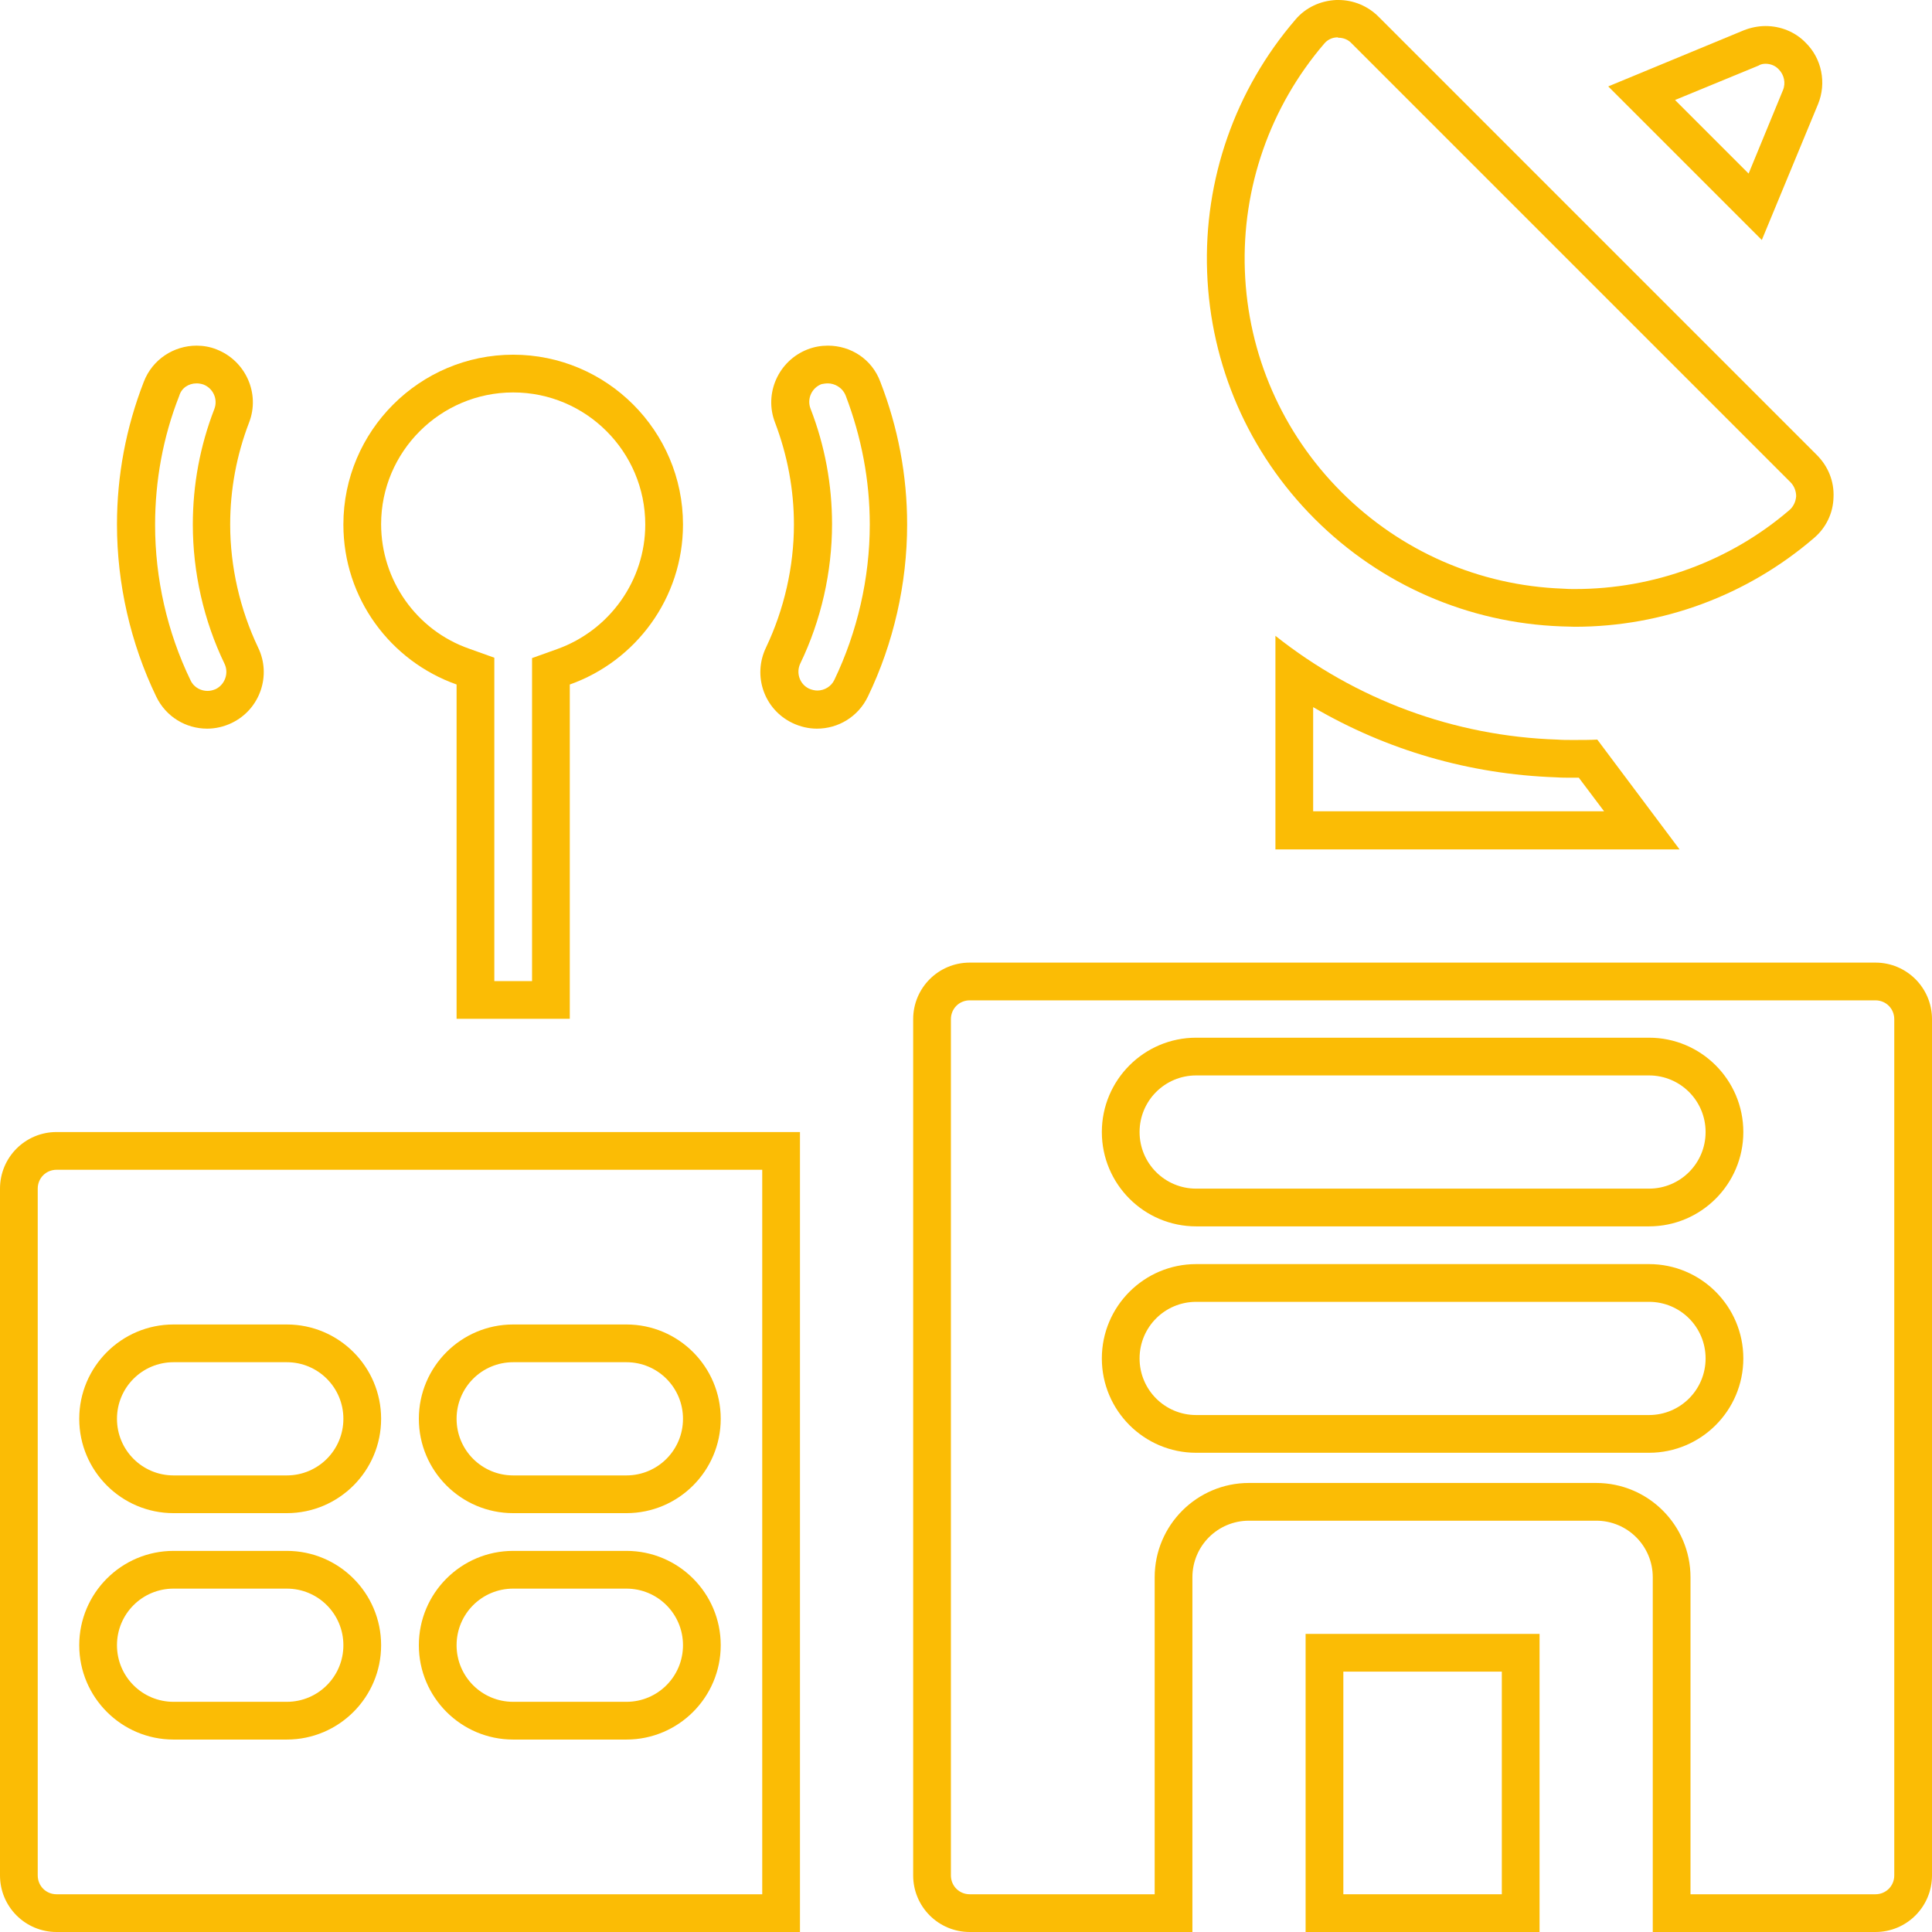
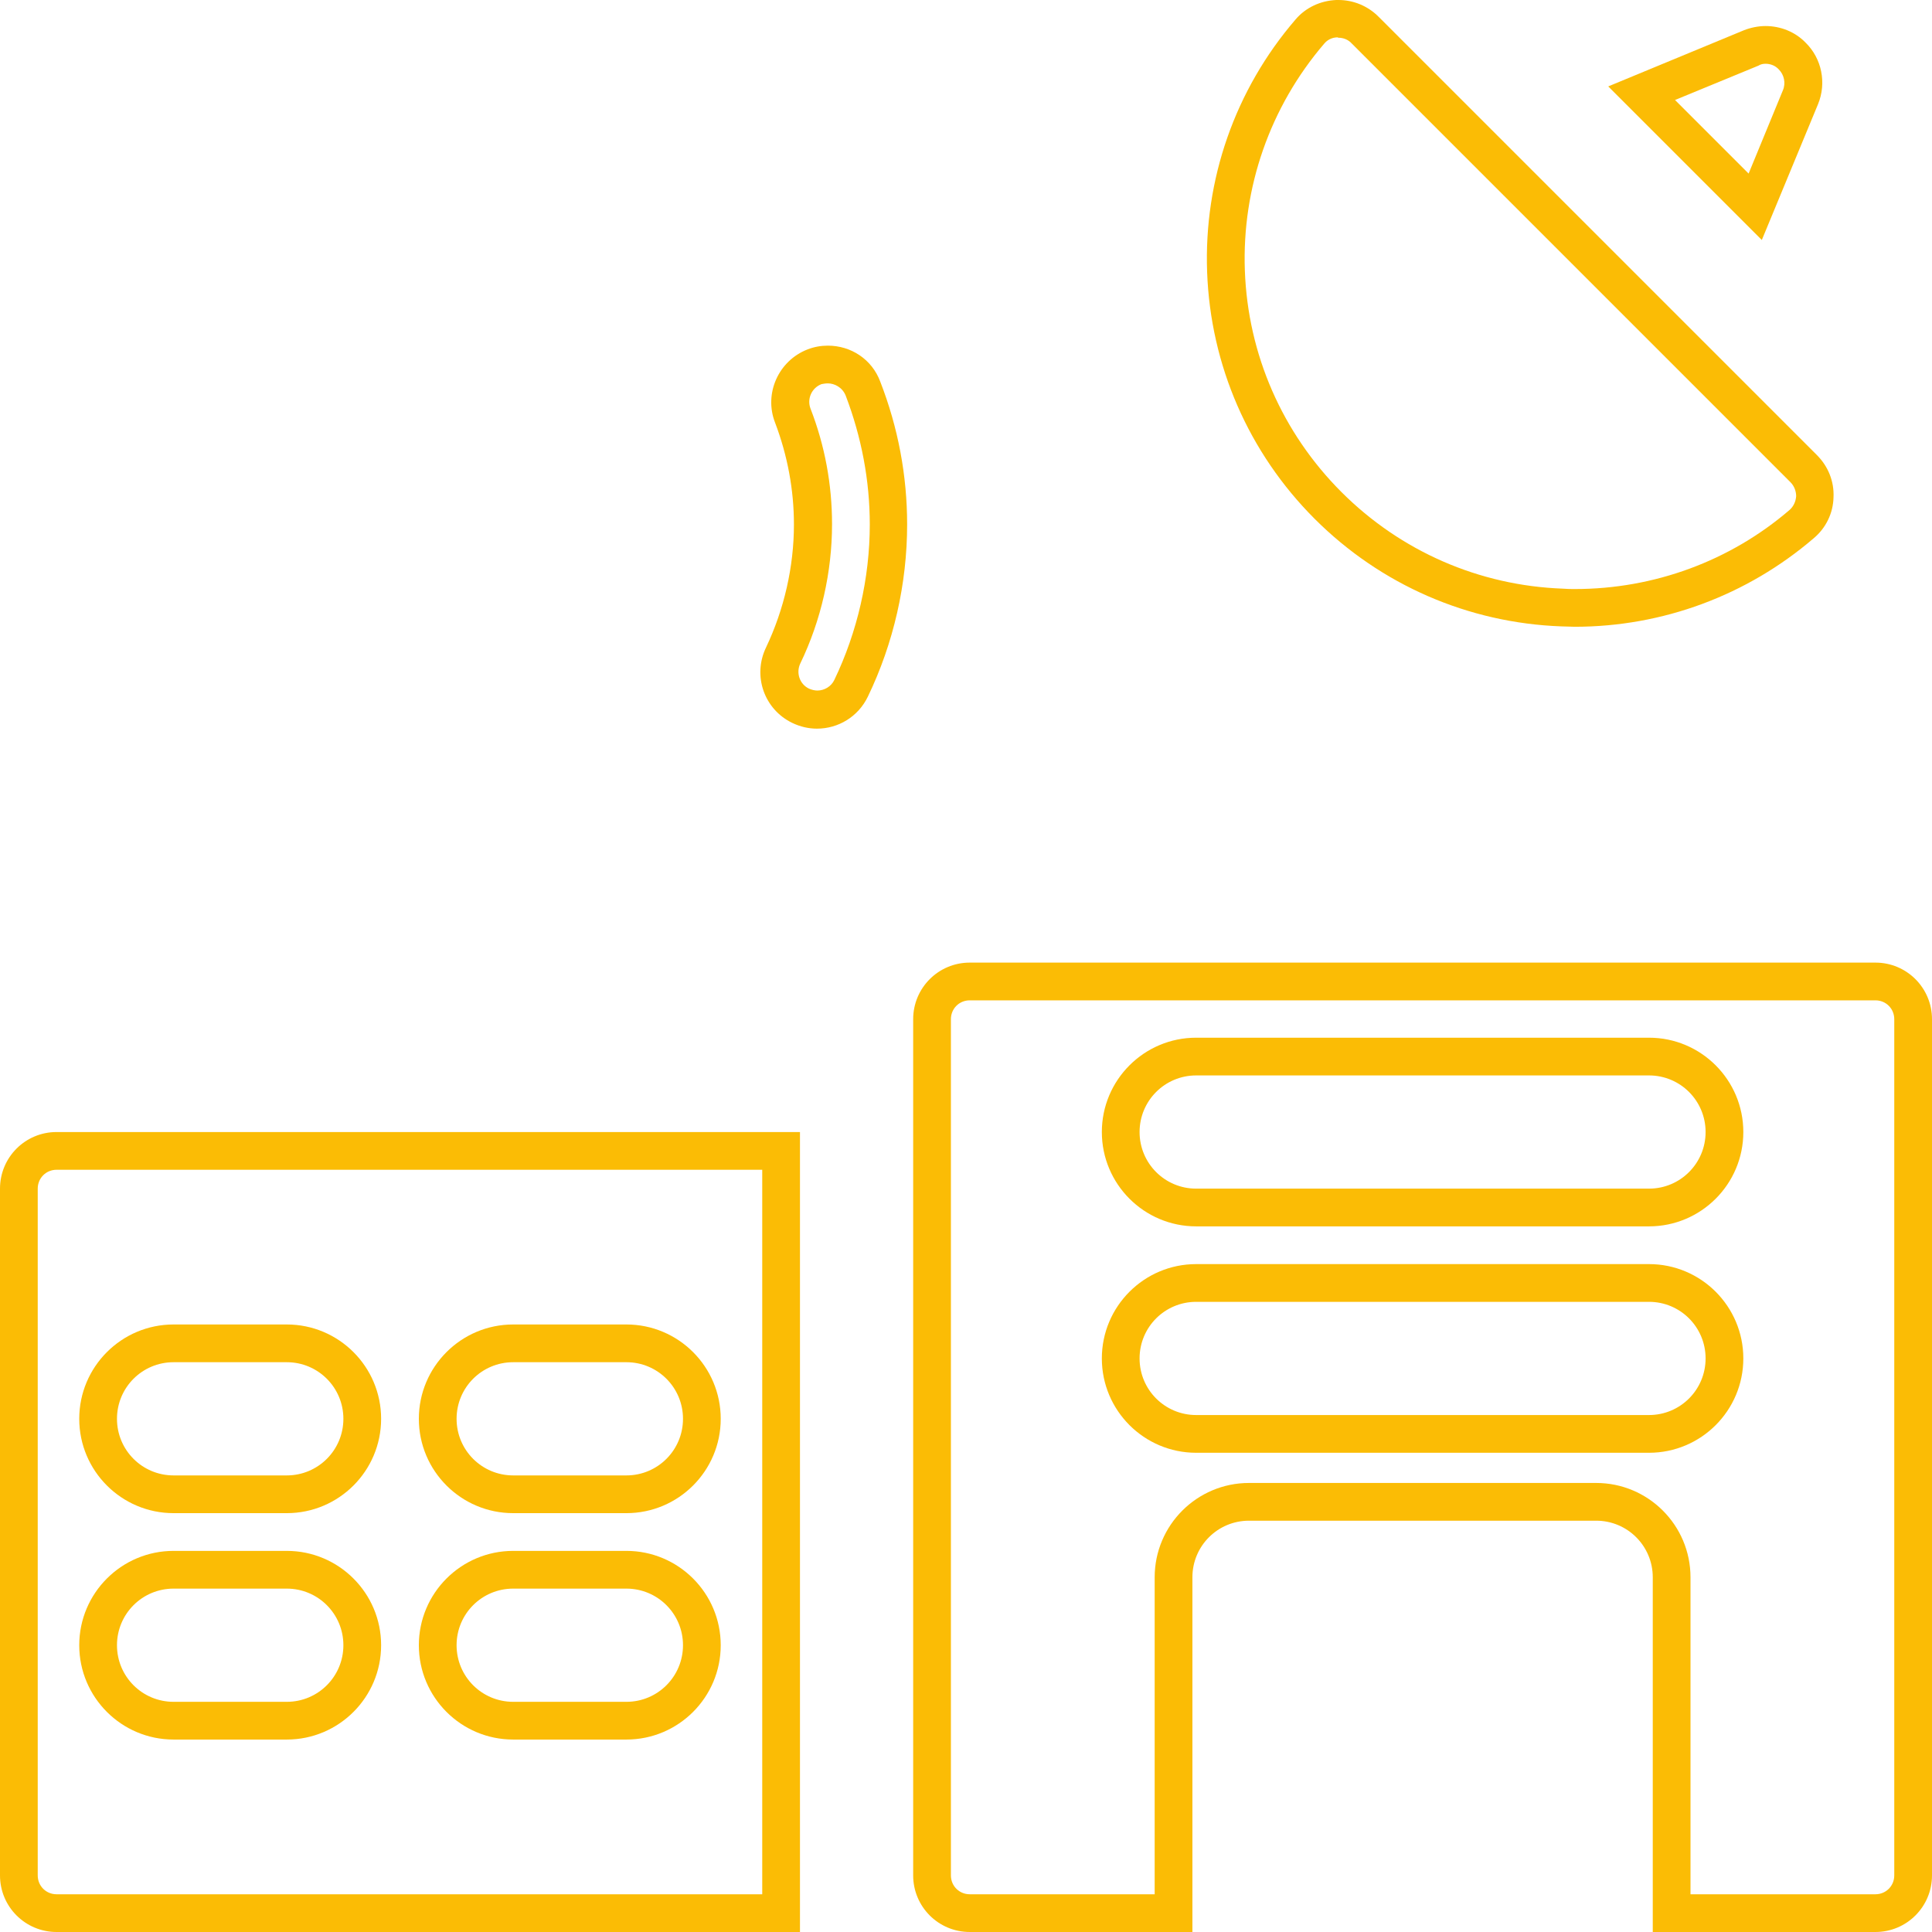
<svg xmlns="http://www.w3.org/2000/svg" version="1.1" id="Layer_1" x="0px" y="0px" viewBox="0 0 512 512" style="enable-background:new 0 0 512 512;" xml:space="preserve">
  <style type="text/css">
	.st0{fill:#FBBC05;}
</style>
  <g>
-     <path class="st0" d="M398,443V502h-42V443H398 M408,433h-62V512h62V433L408,433z" />
-   </g>
+     </g>
  <g>
    <path class="st0" d="M497,265.1c2.8,0,5,2.2,5,5V497c0,2.8-2.2,5-5,5h-49V418c0-13.8-11.2-25-25-25h-92c-13.8,0-25,11.2-25,25V502   h-49c-2.8,0-5-2.2-5-5V270.1c0-2.8,2.2-5,5-5H497 M317,325h120c13.8,0,25-11.2,25-25c0-13.8-11.2-25-25-25H317   c-13.8,0-25,11.2-25,25C292,313.8,303.2,325,317,325 M317,385h120c13.8,0,25-11.2,25-25c0-13.8-11.2-25-25-25H317   c-13.8,0-25,11.2-25,25C292,373.8,303.2,385,317,385 M497,255.1H257c-8.3,0-15,6.7-15,15V497c0,8.3,6.7,15,15,15h59V418   c0-8.3,6.7-15,15-15h92c8.3,0,15,6.7,15,15V512h59c8.3,0,15-6.7,15-15V270.1C512,261.8,505.3,255.1,497,255.1L497,255.1z M317,315   c-8.3,0-15-6.7-15-15c0-8.3,6.7-15,15-15h120c8.3,0,15,6.7,15,15c0,8.3-6.7,15-15,15H317L317,315z M317,375c-8.3,0-15-6.7-15-15   c0-8.3,6.7-15,15-15h120c8.3,0,15,6.7,15,15c0,8.3-6.7,15-15,15H317L317,375z" />
  </g>
  <g>
    <path class="st0" d="M202,310v192H15c-2.8,0-5-2.2-5-5V315c0-2.8,2.2-5,5-5H202 M136,401h30c13.8,0,25-11.2,25-25s-11.2-25-25-25   h-30c-13.8,0-25,11.2-25,25S122.2,401,136,401 M46,401h30c13.8,0,25-11.2,25-25s-11.2-25-25-25H46c-13.8,0-25,11.2-25,25   S32.2,401,46,401 M136,461h30c13.8,0,25-11.2,25-25s-11.2-25-25-25h-30c-13.8,0-25,11.2-25,25S122.2,461,136,461 M46,461h30   c13.8,0,25-11.2,25-25s-11.2-25-25-25H46c-13.8,0-25,11.2-25,25S32.2,461,46,461 M212,300H15c-8.3,0-15,6.7-15,15v182   c0,8.3,6.7,15,15,15h197V300L212,300z M136,391c-8.3,0-15-6.7-15-15c0-8.3,6.7-15,15-15h30c8.3,0,15,6.7,15,15c0,8.3-6.7,15-15,15   H136L136,391z M46,391c-8.3,0-15-6.7-15-15c0-8.3,6.7-15,15-15h30c8.3,0,15,6.7,15,15c0,8.3-6.7,15-15,15H46L46,391z M136,451   c-8.3,0-15-6.7-15-15s6.7-15,15-15h30c8.3,0,15,6.7,15,15s-6.7,15-15,15H136L136,451z M46,451c-8.3,0-15-6.7-15-15s6.7-15,15-15h30   c8.3,0,15,6.7,15,15s-6.7,15-15,15H46L46,451z" />
  </g>
  <g>
-     <path class="st0" d="M348,187.4c19.5,11.4,41.4,17.8,64.4,18.6c1.3,0.1,2.8,0.1,4.2,0.1c0.3,0,0.5,0,0.8,0c0.3,0,0.7,0,1,0l6.7,8.9   H348V187.4 M338,168.5v56.6h107.1L423.3,196c-2,0.1-4,0.1-6,0.1c-0.2,0-0.5,0-0.7,0c-1.3,0-2.6,0-3.9-0.1   C385.3,195.1,359.3,185.4,338,168.5L338,168.5z" />
-   </g>
+     </g>
  <g>
-     <path class="st0" d="M136,104c19.3,0,35,15.7,35,35c0,14.8-9.4,28-23.3,33l-6.7,2.4v7.1V260h-10v-78.6v-7.1l-6.7-2.4   c-14-4.9-23.3-18.2-23.3-33C101,119.7,116.7,104,136,104 M136,94c-24.8,0-45,20.2-45,45c0,19.6,12.5,36.2,30,42.4V270h30v-88.6   c17.5-6.2,30-22.9,30-42.4C181,114.2,160.8,94,136,94L136,94z" />
-   </g>
+     </g>
  <g>
-     <path class="st0" d="M52.1,101.6c0.6,0,1.2,0.1,1.8,0.3c2.6,1,3.9,3.9,2.9,6.5c-3.8,9.8-5.7,20.1-5.7,30.6   c0,12.7,2.9,25.5,8.4,36.9c1.2,2.5,0.1,5.5-2.3,6.7c-0.7,0.3-1.4,0.5-2.2,0.5c-1.5,0-3.5-0.7-4.5-2.8c-6.2-12.8-9.4-27-9.4-41.2   c0-11.7,2.1-23.3,6.4-34.2C48.1,102.8,50,101.6,52.1,101.6 M52.1,91.6c-6,0-11.7,3.6-14,9.6C33.4,113.3,31,126,31,139   c0,15.7,3.6,31.5,10.4,45.6c2.6,5.4,7.9,8.5,13.5,8.5c2.2,0,4.4-0.5,6.5-1.5c7.5-3.6,10.6-12.6,7-20C63.6,161.5,61,150.2,61,139   c0-9.3,1.7-18.4,5-27c3-7.7-0.9-16.4-8.6-19.4C55.7,91.9,53.8,91.6,52.1,91.6L52.1,91.6z" />
-   </g>
+     </g>
  <g>
    <path class="st0" d="M219.4,101.6c1.7,0,3.8,1,4.7,3.2c4.2,11,6.4,22.5,6.4,34.2c0,14.2-3.3,28.5-9.4,41.2   c-0.8,1.7-2.6,2.8-4.5,2.8c-0.7,0-1.5-0.2-2.2-0.5c-2.5-1.2-3.5-4.2-2.3-6.7c5.5-11.4,8.4-24.2,8.4-36.9c0-10.5-1.9-20.8-5.7-30.6   c-1-2.6,0.3-5.5,2.9-6.5C218.2,101.7,218.8,101.6,219.4,101.6 M219.4,91.6c-1.8,0-3.6,0.3-5.4,1c-7.7,3-11.6,11.7-8.6,19.4   c3.3,8.7,5,17.8,5,27c0,11.2-2.6,22.5-7.4,32.6c-3.6,7.5-0.5,16.4,7,20c2.1,1,4.3,1.5,6.5,1.5c5.6,0,10.9-3.1,13.5-8.5   c6.8-14.1,10.4-29.9,10.4-45.6c0-13-2.4-25.7-7.1-37.8C231.1,95.2,225.5,91.6,219.4,91.6L219.4,91.6z" />
  </g>
  <g>
    <path class="st0" d="M467.9,16.9c1.3,0,2.6,0.5,3.5,1.5c1.4,1.4,1.9,3.6,1.1,5.5l-9.1,22.1l-19.5-19.5l22.1-9.1   C466.6,17,467.3,16.9,467.9,16.9 M467.9,6.9c-1.9,0-3.9,0.4-5.7,1.1l-36,14.9l40.7,40.7l14.9-36c2.3-5.6,1-12.1-3.3-16.3   C475.7,8.4,471.8,6.9,467.9,6.9L467.9,6.9z" />
  </g>
  <g>
    <path class="st0" d="M354.7,10c1.3,0,2.6,0.5,3.5,1.5l116.3,116.3c1,1,1.5,2.4,1.5,3.7c-0.1,1.4-0.7,2.7-1.7,3.6   c-15.8,13.6-36,21-56.9,21c-1.1,0-2.1,0-3.2-0.1c-22.2-0.8-43-9.9-58.7-25.6c-15.7-15.7-24.8-36.5-25.6-58.7   c-0.8-22,6.7-43.4,21-60.1c0.9-1.1,2.2-1.7,3.6-1.7C354.6,10,354.7,10,354.7,10 M354.7,0c-0.2,0-0.4,0-0.6,0   c-4.2,0.2-8.1,2-10.8,5.2c-16,18.6-24.3,42.4-23.4,66.9c0.9,24.7,11,47.9,28.5,65.4c17.5,17.5,40.7,27.6,65.4,28.5   c1.2,0,2.4,0.1,3.5,0.1c23.3,0,45.7-8.3,63.4-23.5c3.2-2.7,5.1-6.6,5.2-10.8c0.2-4.2-1.4-8.2-4.4-11.2L365.3,4.4   C362.5,1.6,358.7,0,354.7,0L354.7,0z" />
  </g>
</svg>